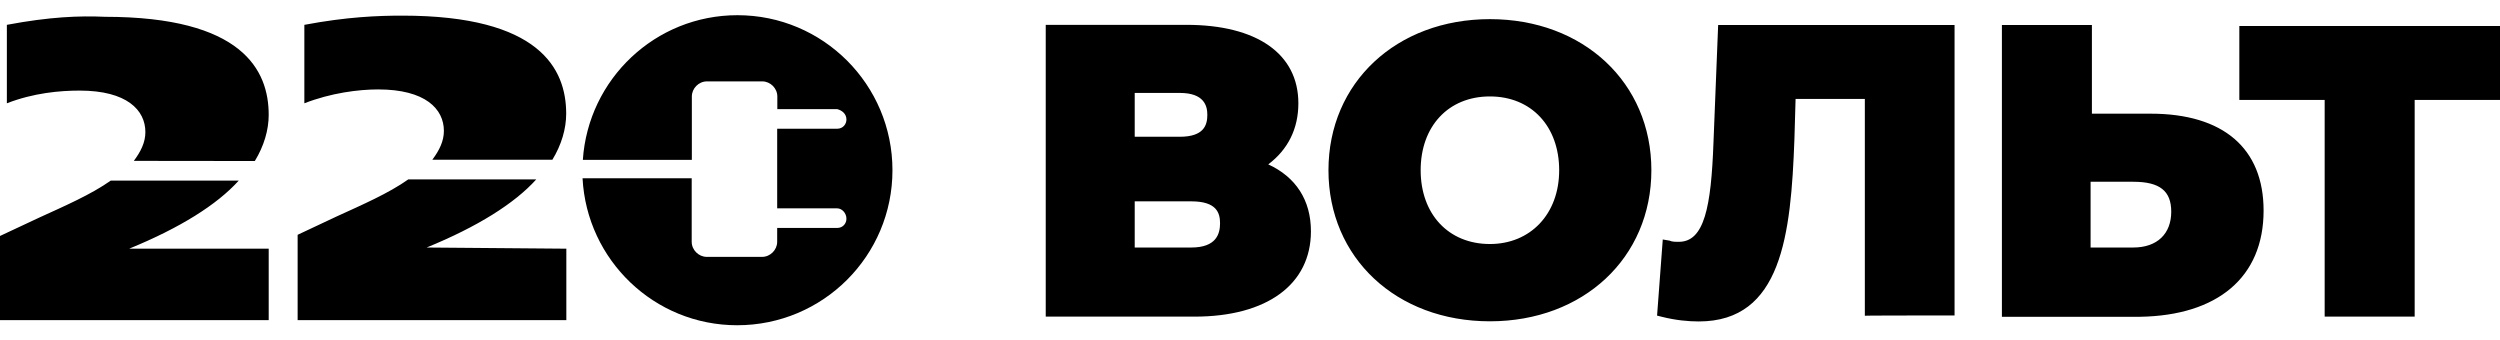
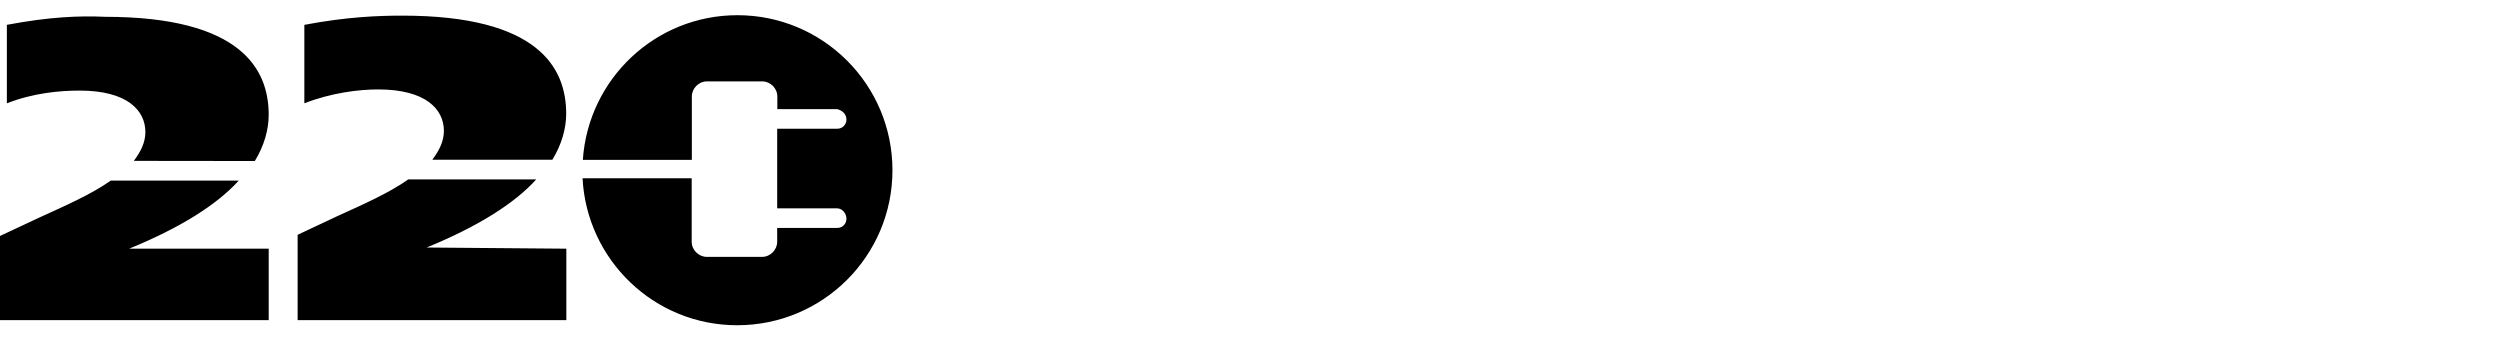
<svg xmlns="http://www.w3.org/2000/svg" viewBox="0 0 1711 233" style="enable-background:new 0 0 1711 233" xml:space="preserve">
-   <path d="M888.6 70.7c0-33.9-28.4-53.7-76.6-53.7h-96.3v199.7h101.8c49.7 0 79.7-22.1 79.7-58.4 0-21.3-10.3-37.1-29.2-45.8 13.5-10.2 20.6-24.4 20.6-41.8zm-112-7.1h30.8c16.6 0 18.9 8.7 18.9 15 0 7.1-2.4 15-18.9 15h-30.8v-30zm38.7 105.8h-38.7v-31.6h38.7c17.4 0 19.7 7.9 19.7 15s-2.4 16.6-19.7 16.6zM1019.7 219.9c63.9 0 110.5-43.4 110.5-103.4s-46.6-103.4-110.5-103.4-110.5 43.4-110.5 103.4 46.5 103.4 110.5 103.4zm0-153.9c28.4 0 47.4 20.5 47.4 50.5s-19.7 50.5-47.4 50.5c-28.4 0-47.4-20.5-47.4-50.5S991.2 66 1019.7 66zM1337.7 215.9V17.1h-161.8l-3.2 80.5c-1.6 44.2-6.3 67.9-23.7 67.9-2.4 0-4.7 0-6.3-.8l-4.7-.8-3.9 52.1 3.2.8c9.5 2.4 18.2 3.2 25.3 3.2 56.8 0 63.1-59.2 65.5-124.7l.8-27.6h47.4v148.4c-.2-.2 61.4-.2 61.4-.2zM1549.2 144.1c0-42.6-27.6-66.3-77.3-66.3h-40.2V17.1h-61.6v199.7h94.7c52.8-.9 84.4-26.9 84.4-72.7zm-118.4 25.3v-45h29.2c18.2 0 26 6.3 26 20.5 0 15-9.5 24.5-26 24.5h-29.2zM1652.6 216.7V68.4h58.4V17.8h-178.4v50.6h58.4v148.3z" />
  <g>
    <path d="M378 109.4c6.3-10.3 9.5-21.3 9.5-31.6 0-30.8-18.2-67.1-112.1-67.1-16.6 0-37.9.8-67.1 6.3v53.7c18.2-7.1 37.1-9.5 50.5-9.5 32.4 0 45 13.4 45 28.4 0 7.1-3.2 13.4-7.9 19.7H378zM174.4 110.2c6.3-10.3 9.5-21.3 9.5-31.6 0-30.8-18.2-67.1-112.1-67.1-17.4-.8-37.9 0-67.1 5.5v53.7C22.9 63.6 41 62 54.5 62c32.4 0 45 13.4 45 28.4 0 7.1-3.2 13.4-7.9 19.7l82.8.1zM88.4 170.2c34.7-14.2 60-30 75-46.6H75.8c-13.4 9.5-31.6 17.4-48.9 25.3L0 161.5v57.6h183.9v-48.9H88.4zM292 169.4c34.7-14.2 60-30 75-46.6h-87.6c-13.4 9.5-31.6 17.4-48.9 25.3l-26.8 12.6v58.4h183.9v-48.9l-95.6-.8zM610.8 116.5c0-58.6-47.5-106.1-106.1-106.1-56.2 0-102.1 43.7-105.8 99h74.6V66c0-5.5 4.7-10.3 10.3-10.3h37.9c5.5 0 10.3 4.7 10.3 10.3v8.7h41c3.2.8 6.3 3.2 6.3 7.1 0 3.2-2.4 6.3-6.3 6.3h-41.1v54.5H573c3.2 0 6.3 3.2 6.3 7.1 0 3.2-2.4 6.3-6.3 6.3h-41.1v9.5c0 5.5-4.7 10.3-10.3 10.3h-37.9c-5.5 0-10.3-4.7-10.3-10.3V122h-74.7c2.9 56 49.1 100.6 105.8 100.6 58.8 0 106.3-47.5 106.3-106.1z" />
  </g>
</svg>